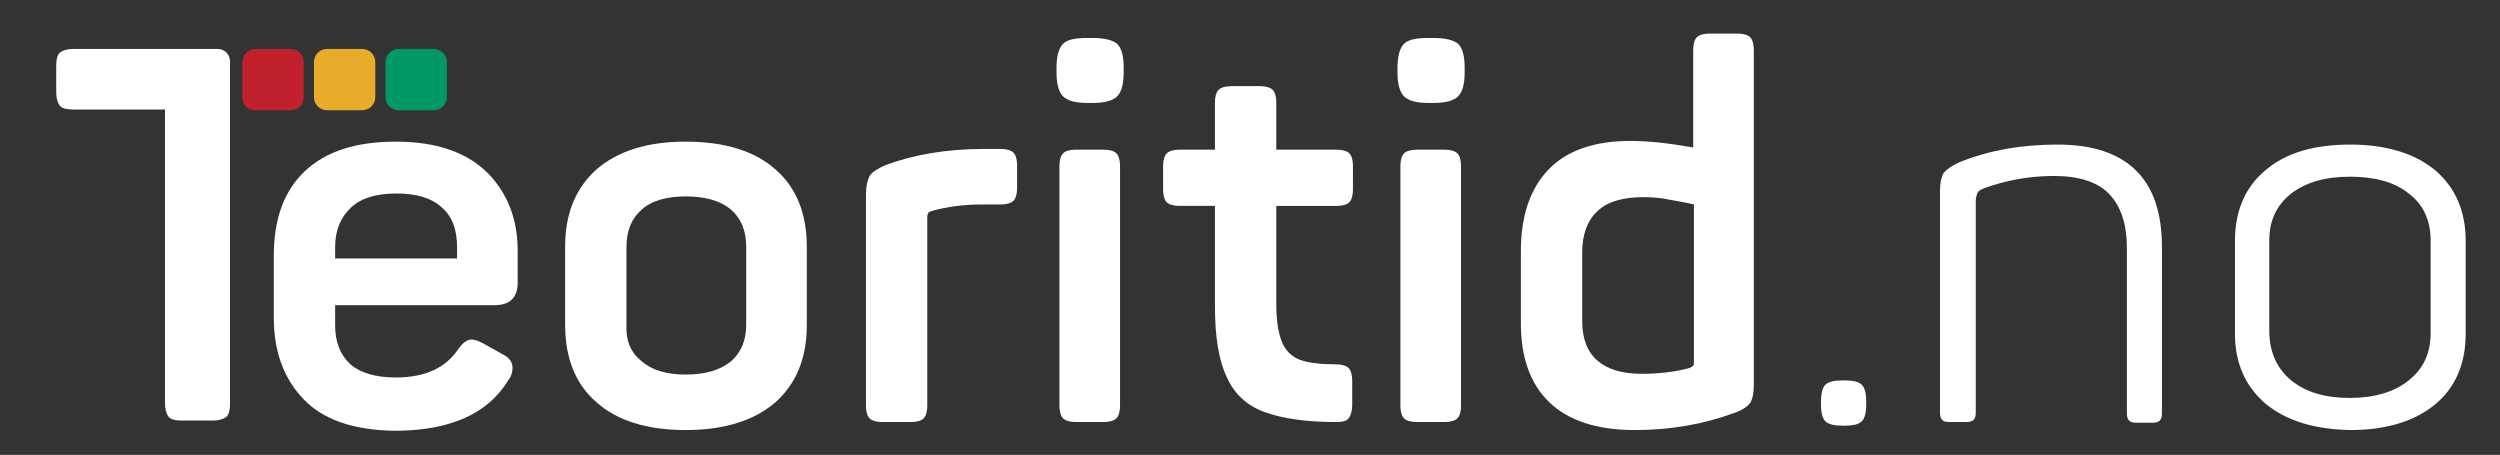
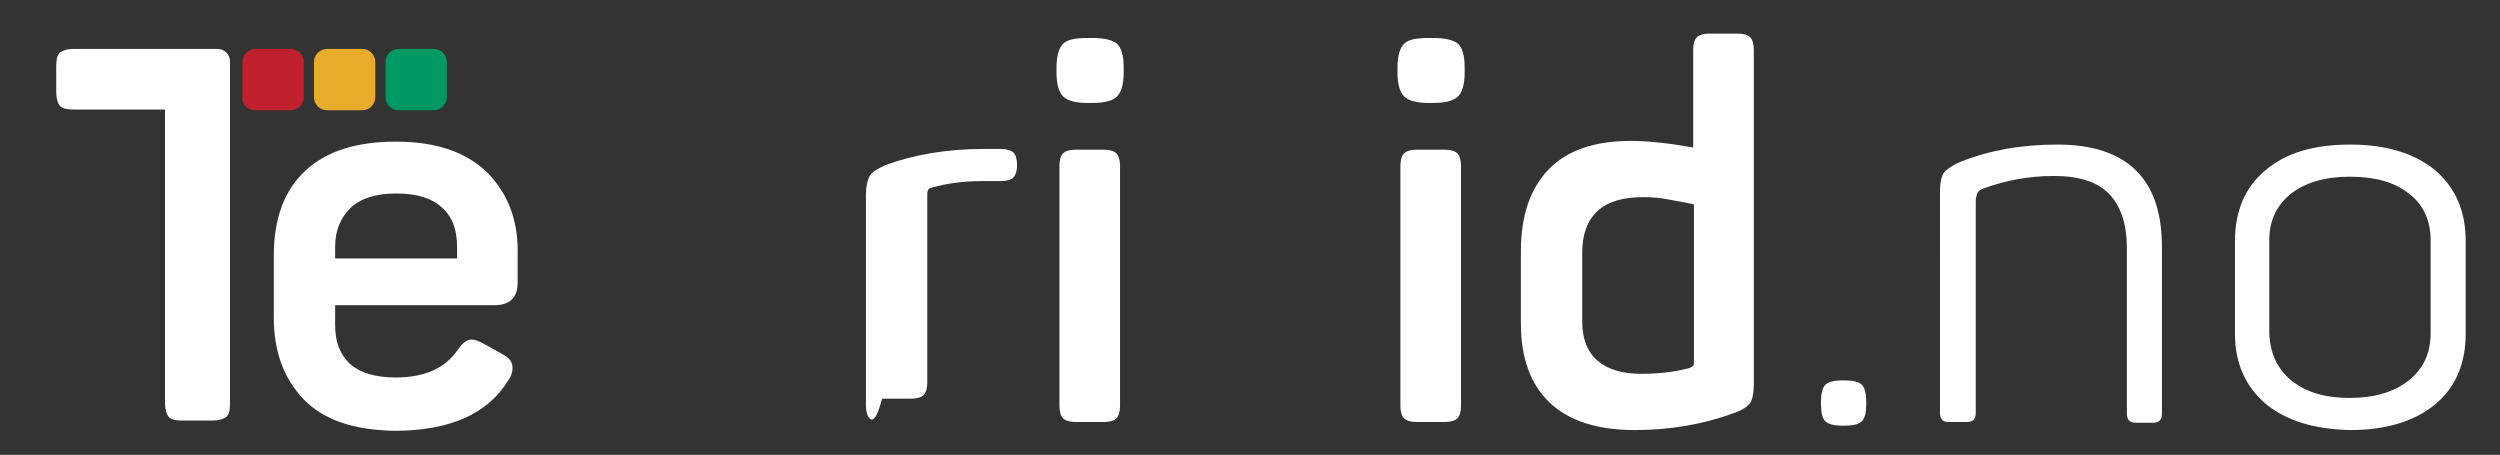
<svg xmlns="http://www.w3.org/2000/svg" version="1.1" id="Layer_1" x="0px" y="0px" viewBox="0 0 342.4 62.3" style="enable-background:new 0 0 342.4 62.3;" xml:space="preserve">
  <rect x="0" y="0" width="342.4" height="62.3" fill="#333333" stroke="none" />
  <style type="text/css">
	.st0{fill:#FFFFFF;}
	.st1{fill:#C1212C;}
	.st2{fill:#E9AC2A;}
	.st3{fill:#009963;}
</style>
  <path class="st0" d="M41.6,54.7c-2.7-2.8-4.1-6.5-4.1-11.2V35c0-5,1.4-8.9,4.3-11.6c2.9-2.7,7-4,12.4-4c5.5,0,9.6,1.4,12.5,4.2  c2.8,2.8,4.2,6.4,4.2,10.7v4.4c0,2.1-1.1,3.1-3.2,3.1H45.9v2.7c0,2.4,0.7,4.1,2.1,5.4c1.4,1.2,3.5,1.8,6.2,1.8c4,0,6.8-1.3,8.5-3.8  c0.7-1,1.3-1.4,1.9-1.4c0.4,0,1,0.2,1.7,0.6l2.5,1.4c1,0.5,1.4,1.1,1.4,1.9c0,0.6-0.2,1.2-0.6,1.7c-2.8,4.6-8,6.9-15.6,6.9  C48.4,58.9,44.3,57.5,41.6,54.7z M62.6,35.4v-1.6c0-2.4-0.7-4.2-2.1-5.4c-1.4-1.3-3.5-1.9-6.2-1.9c-2.7,0-4.8,0.6-6.2,1.9  c-1.4,1.3-2.2,3.1-2.2,5.4v1.6H62.6z" />
-   <path class="st0" d="M81.7,55.1c-2.9-2.5-4.3-6.1-4.3-10.6V33.8c0-4.5,1.4-8,4.3-10.6c2.9-2.5,6.9-3.8,12.2-3.8  c5.4,0,9.5,1.3,12.3,3.8c2.9,2.5,4.3,6.1,4.3,10.6v10.7c0,4.5-1.4,8-4.3,10.6c-2.9,2.5-7,3.8-12.3,3.8  C88.6,58.9,84.5,57.6,81.7,55.1z M87.9,49.5c1.4,1.2,3.4,1.8,6,1.8c2.7,0,4.7-0.6,6.2-1.8c1.4-1.2,2.1-2.9,2.1-5V33.8  c0-2.2-0.7-3.9-2.1-5.1c-1.4-1.2-3.5-1.8-6.2-1.8c-2.6,0-4.7,0.6-6,1.8c-1.4,1.2-2.1,2.9-2.1,5.1v10.7  C85.7,46.7,86.4,48.3,87.9,49.5z" />
-   <path class="st0" d="M119.1,57.3c-0.3-0.3-0.5-0.9-0.5-1.7V26.7c0-1.2,0.2-2,0.5-2.6c0.4-0.6,1.1-1,2.2-1.5  c3.8-1.4,8.3-2.2,13.4-2.2h2.4c0.8,0,1.4,0.2,1.7,0.5c0.3,0.3,0.5,0.9,0.5,1.7v3.2c0,0.8-0.2,1.4-0.5,1.7c-0.3,0.3-0.9,0.5-1.7,0.5  h-2.6c-2.4,0-4.8,0.3-6.9,0.9c-0.3,0.1-0.5,0.2-0.5,0.4c-0.1,0.1-0.1,0.3-0.1,0.6v25.7c0,0.8-0.2,1.4-0.5,1.7  c-0.3,0.3-0.9,0.5-1.7,0.5h-4C120,57.8,119.4,57.6,119.1,57.3z" />
+   <path class="st0" d="M119.1,57.3c-0.3-0.3-0.5-0.9-0.5-1.7V26.7c0-1.2,0.2-2,0.5-2.6c0.4-0.6,1.1-1,2.2-1.5  c3.8-1.4,8.3-2.2,13.4-2.2h2.4c0.8,0,1.4,0.2,1.7,0.5c0.3,0.3,0.5,0.9,0.5,1.7c0,0.8-0.2,1.4-0.5,1.7c-0.3,0.3-0.9,0.5-1.7,0.5  h-2.6c-2.4,0-4.8,0.3-6.9,0.9c-0.3,0.1-0.5,0.2-0.5,0.4c-0.1,0.1-0.1,0.3-0.1,0.6v25.7c0,0.8-0.2,1.4-0.5,1.7  c-0.3,0.3-0.9,0.5-1.7,0.5h-4C120,57.8,119.4,57.6,119.1,57.3z" />
  <path class="st0" d="M144.7,9.3c0-1.6,0.3-2.7,0.9-3.3c0.6-0.6,1.7-0.8,3.4-0.8h0.6c1.7,0,2.8,0.3,3.4,0.8c0.6,0.6,0.9,1.6,0.9,3.3  v0.6c0,1.6-0.3,2.7-0.9,3.3c-0.6,0.6-1.7,0.9-3.4,0.9H149c-1.7,0-2.8-0.3-3.4-0.9c-0.6-0.6-0.9-1.7-0.9-3.3V9.3z M145.6,57.3  c-0.3-0.3-0.5-0.9-0.5-1.7V22.7c0-0.8,0.2-1.4,0.5-1.7c0.3-0.3,0.9-0.5,1.7-0.5h3.9c0.8,0,1.4,0.2,1.7,0.5c0.3,0.3,0.5,0.9,0.5,1.7  v32.9c0,0.8-0.2,1.4-0.5,1.7c-0.3,0.3-0.9,0.5-1.7,0.5h-3.9C146.5,57.8,145.9,57.6,145.6,57.3z" />
-   <path class="st0" d="M173.1,56.4c-2.4-0.9-4.1-2.5-5.1-4.8c-1.1-2.3-1.6-5.5-1.6-9.7V28.2h-4.9c-0.8,0-1.4-0.2-1.7-0.5  c-0.3-0.3-0.5-0.9-0.5-1.7v-3.3c0-0.8,0.2-1.4,0.5-1.7c0.3-0.3,0.9-0.5,1.7-0.5h4.9V14c0-0.8,0.2-1.4,0.5-1.7  c0.3-0.3,0.9-0.5,1.7-0.5h4c0.8,0,1.4,0.2,1.7,0.5c0.3,0.3,0.5,0.9,0.5,1.7v6.5h8.3c0.8,0,1.4,0.2,1.7,0.5c0.3,0.3,0.5,0.9,0.5,1.7  V26c0,0.8-0.2,1.4-0.5,1.7c-0.3,0.3-0.9,0.5-1.7,0.5h-8.3v13.4c0,2.4,0.3,4.1,0.8,5.3c0.5,1.2,1.4,2,2.5,2.4  c1.1,0.4,2.8,0.6,4.9,0.6c0.8,0,1.4,0.2,1.7,0.5c0.3,0.3,0.5,0.9,0.5,1.7v3.4c0,0.8-0.2,1.4-0.5,1.8c-0.3,0.4-0.9,0.5-1.7,0.5  C178.8,57.8,175.5,57.3,173.1,56.4z" />
  <path class="st0" d="M191.4,9.3c0-1.6,0.3-2.7,0.9-3.3c0.6-0.6,1.7-0.8,3.4-0.8h0.6c1.7,0,2.8,0.3,3.4,0.8c0.6,0.6,0.9,1.6,0.9,3.3  v0.6c0,1.6-0.3,2.7-0.9,3.3c-0.6,0.6-1.7,0.9-3.4,0.9h-0.6c-1.7,0-2.8-0.3-3.4-0.9c-0.6-0.6-0.9-1.7-0.9-3.3V9.3z M192.3,57.3  c-0.3-0.3-0.5-0.9-0.5-1.7V22.7c0-0.8,0.2-1.4,0.5-1.7c0.3-0.3,0.9-0.5,1.7-0.5h3.9c0.8,0,1.4,0.2,1.7,0.5c0.3,0.3,0.5,0.9,0.5,1.7  v32.9c0,0.8-0.2,1.4-0.5,1.7c-0.3,0.3-0.9,0.5-1.7,0.5H194C193.2,57.8,192.6,57.6,192.3,57.3z" />
  <path class="st0" d="M212.2,55.1c-2.6-2.5-3.9-6.1-3.9-10.8v-9.9c0-4.9,1.3-8.6,3.8-11.2c2.5-2.6,6.3-3.9,11.2-3.9  c2.4,0,5.2,0.3,8.6,0.9V6.8c0-0.8,0.2-1.4,0.5-1.7c0.3-0.3,0.9-0.5,1.7-0.5h3.9c0.8,0,1.4,0.2,1.7,0.5c0.3,0.3,0.5,0.9,0.5,1.7v45.9  c0,1.2-0.2,2-0.5,2.5c-0.4,0.5-1.1,1-2.3,1.4c-4.1,1.5-8.6,2.3-13.5,2.3C218.7,58.9,214.8,57.6,212.2,55.1z M218.8,49.4  c1.4,1.2,3.4,1.8,6,1.8c2.5,0,4.8-0.3,6.6-0.8c0.2-0.1,0.4-0.2,0.5-0.3c0.1-0.1,0.1-0.3,0.1-0.5V28c-1.3-0.3-2.5-0.5-3.6-0.7  c-1-0.2-2.1-0.3-3.3-0.3c-2.8,0-4.9,0.6-6.3,1.9c-1.4,1.3-2.1,3.2-2.1,5.7v9.4C216.7,46.4,217.4,48.2,218.8,49.4z" />
  <path class="st0" d="M250,57.7c-0.4-0.4-0.6-1.2-0.6-2.3v-0.4c0-1.1,0.2-1.9,0.6-2.3c0.4-0.4,1.2-0.6,2.3-0.6h0.4  c1.1,0,1.9,0.2,2.3,0.6s0.6,1.2,0.6,2.3v0.4c0,1.1-0.2,1.9-0.6,2.3s-1.2,0.6-2.3,0.6h-0.4C251.2,58.3,250.4,58.1,250,57.7z" />
  <path class="st0" d="M266,57.5c-0.2-0.2-0.3-0.5-0.3-1V26.1c0-1.1,0.2-1.9,0.5-2.4c0.4-0.5,1.1-1,2.2-1.5c4-1.6,8.4-2.4,13.4-2.4  c4.8,0,8.4,1.2,10.8,3.6c2.4,2.4,3.5,5.9,3.5,10.5v22.7c0,0.5-0.1,0.8-0.3,1c-0.2,0.2-0.5,0.3-1,0.3h-2.2c-0.5,0-0.8-0.1-1-0.3  c-0.2-0.2-0.3-0.5-0.3-1V34c0-3.3-0.8-5.7-2.4-7.4c-1.6-1.7-4.2-2.5-7.6-2.5c-3.4,0-6.6,0.6-9.6,1.7c-0.5,0.2-0.8,0.4-0.9,0.7  c-0.1,0.3-0.2,0.6-0.2,1.1v28.9c0,0.5-0.1,0.8-0.3,1c-0.2,0.2-0.5,0.3-1,0.3H267C266.5,57.8,266.1,57.7,266,57.5z" />
  <path class="st0" d="M310.3,55.3c-2.8-2.4-4.2-5.6-4.2-9.6V33c0-4.1,1.4-7.4,4.2-9.7c2.8-2.4,6.7-3.5,11.6-3.5  c4.9,0,8.8,1.2,11.6,3.5c2.8,2.4,4.2,5.6,4.2,9.7v12.7c0,4.1-1.4,7.4-4.2,9.7c-2.8,2.3-6.7,3.5-11.6,3.5  C316.9,58.8,313.1,57.6,310.3,55.3z M313.8,52.1c2,1.6,4.6,2.4,8,2.4c3.4,0,6.1-0.8,8.1-2.4c2-1.6,3-3.7,3-6.5V32.9  c0-2.7-1-4.9-3-6.4c-2-1.6-4.7-2.3-8.1-2.3c-3.4,0-6,0.8-8,2.3c-2,1.6-3,3.7-3,6.4v12.7C310.9,48.4,311.9,50.5,313.8,52.1z" />
  <path class="st0" d="M10.1,6.7c-0.9,0-1.5,0.2-1.9,0.5c-0.4,0.4-0.5,1-0.5,1.9v3.5c0,0.9,0.2,1.5,0.5,1.9c0.4,0.4,1,0.5,1.9,0.5  h12.5v40.2c0,0.9,0.2,1.5,0.5,1.9c0.4,0.4,1,0.5,1.9,0.5h4.1c0.9,0,1.5-0.2,1.9-0.5c0.4-0.4,0.5-1,0.5-1.9V15.1h0V8.4  c0-1-0.8-1.7-1.7-1.7H10.1z" />
  <path class="st1" d="M35,15.1h4.8c1,0,1.8-0.8,1.8-1.8V8.5c0-1-0.8-1.8-1.8-1.8H35c-1,0-1.8,0.8-1.8,1.8v4.8  C33.1,14.3,33.9,15.1,35,15.1z" />
  <path class="st2" d="M44.8,15.1h4.8c1,0,1.8-0.8,1.8-1.8V8.5c0-1-0.8-1.8-1.8-1.8h-4.8c-1,0-1.8,0.8-1.8,1.8v4.8  C43,14.3,43.8,15.1,44.8,15.1z" />
  <path class="st3" d="M54.6,15.1h4.8c1,0,1.8-0.8,1.8-1.8V8.5c0-1-0.8-1.8-1.8-1.8h-4.8c-1,0-1.8,0.8-1.8,1.8v4.8  C52.8,14.3,53.6,15.1,54.6,15.1z" />
</svg>